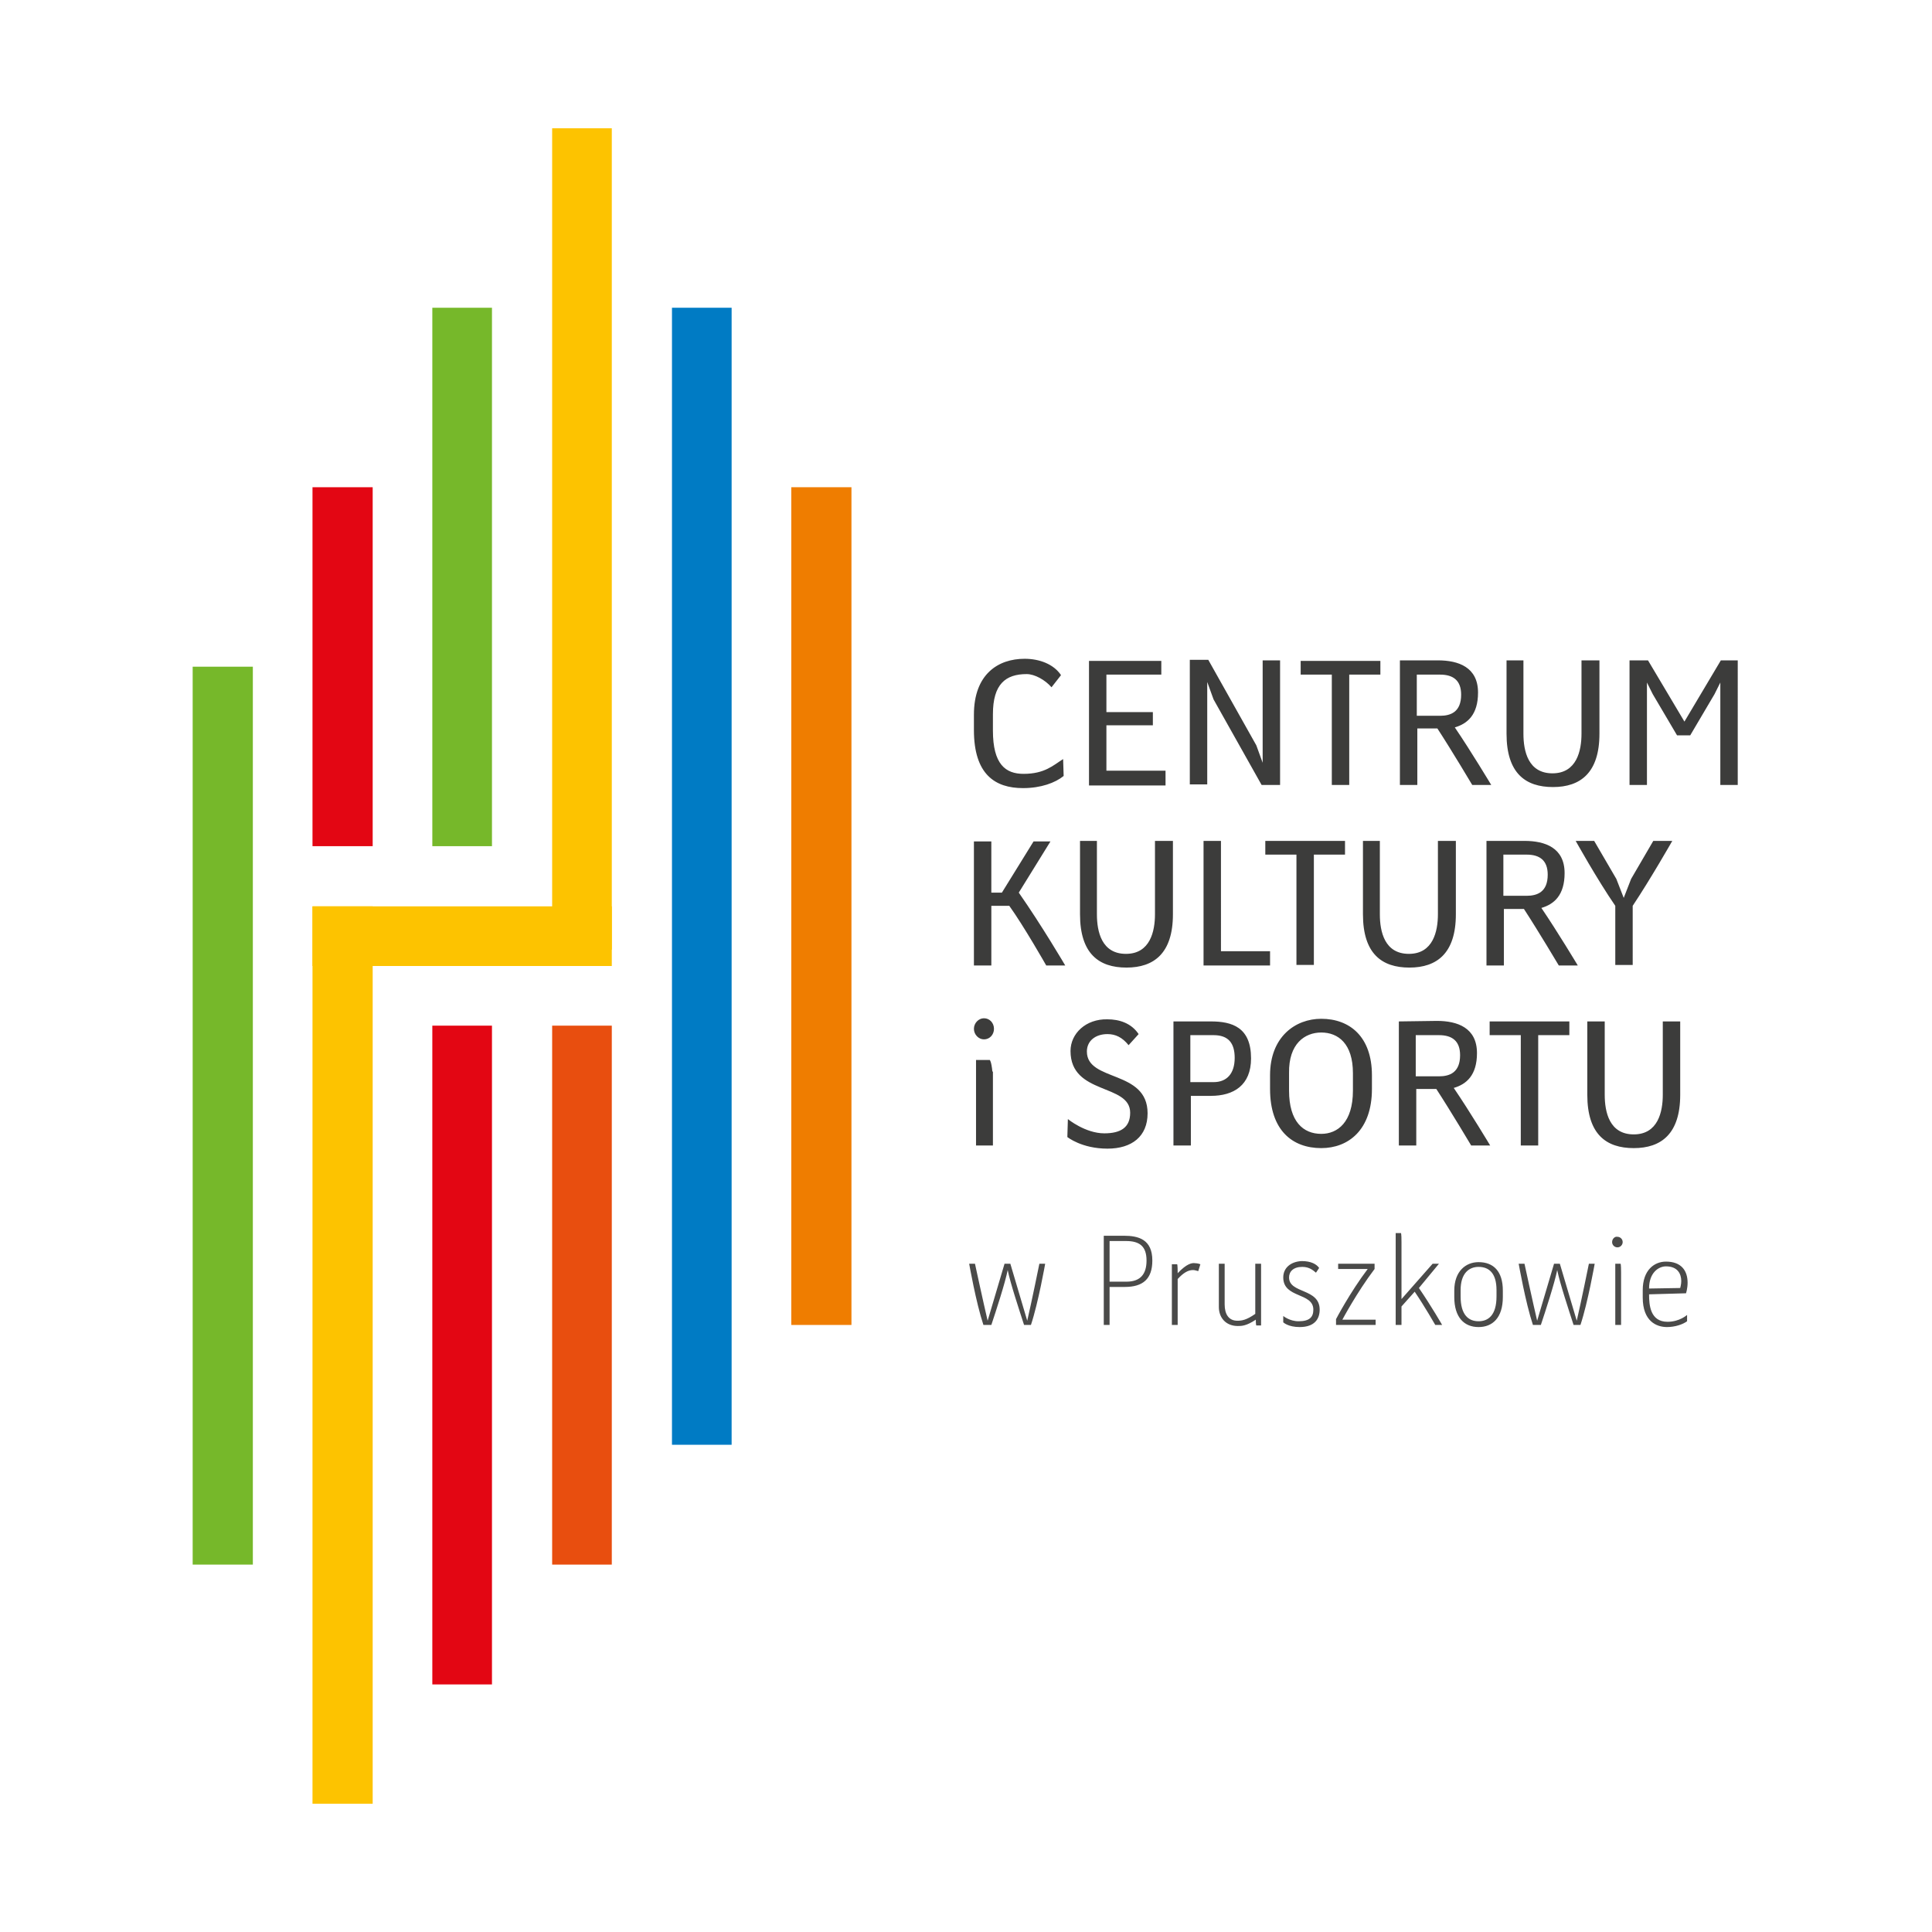
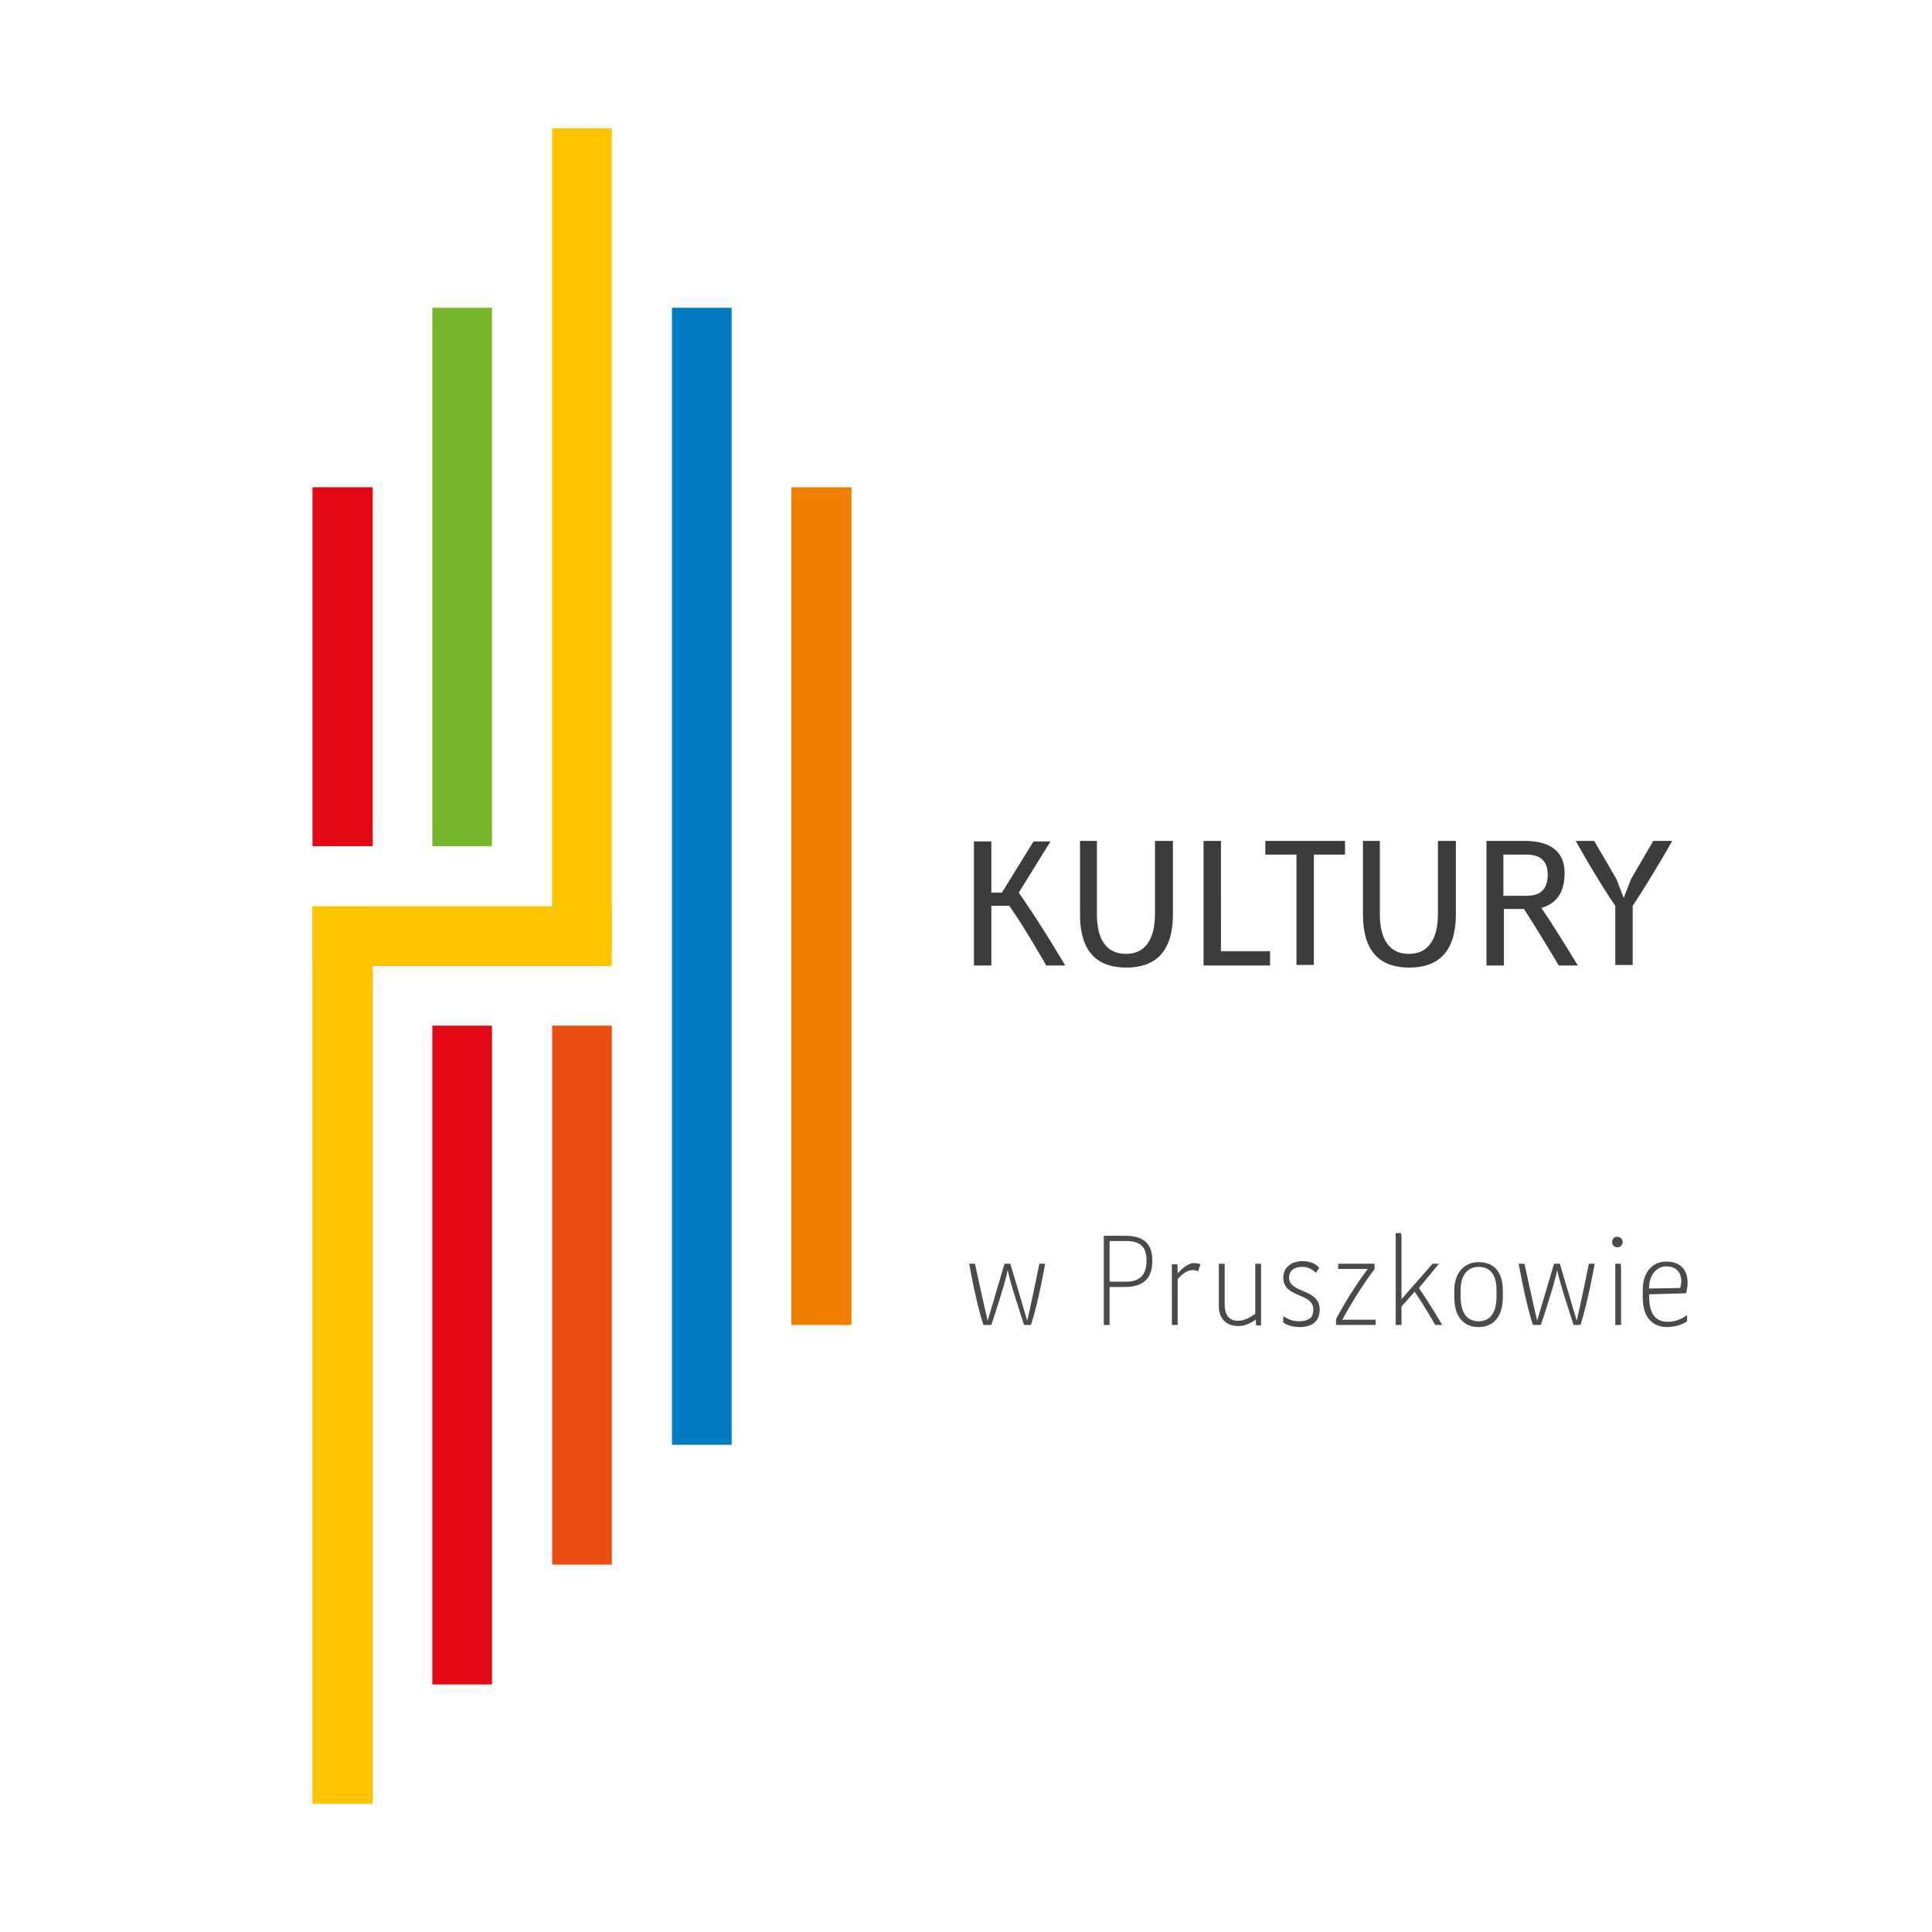
<svg xmlns="http://www.w3.org/2000/svg" version="1.1" id="Warstwa_1" x="0px" y="0px" viewBox="0 0 366 366" style="enable-background:new 0 0 366 366;" xml:space="preserve">
  <style type="text/css">
	.st0{fill:#3C3C3B;}
	.st1{fill:#76B82A;}
	.st2{fill:#E30613;}
	.st3{fill:#EF7D00;}
	.st4{fill:#E84E0F;}
	.st5{fill:#007BC4;}
	.st6{fill:#FDC300;}
	.st7{fill:#4A4A49;}
</style>
  <g>
-     <path class="st0" d="M188.1,135.3c0-5.7,2.4-7.6,6.4-7.6c1.5,0,3.5,1.1,4.7,2.5l1.8-2.3c-1.4-2.1-4.1-3.1-6.9-3.1   c-5,0-9.6,2.9-9.6,10.6v2.9c0,8.4,4,11,9.3,11c3.4,0,6.1-1,7.7-2.3l-0.1-3.2c-1.9,1.2-3.5,2.8-7.5,2.8c-3.4,0-5.8-1.8-5.8-8.2   V135.3L188.1,135.3z M209.6,127.8h10.4v-2.6h-13.7v23.6h14.5V146h-11.2v-8.6h8.8v-2.5h-8.8V127.8L209.6,127.8z M239,148.7h3.5   v-23.6h-3.3v19.4l-1.2-3.3l-9.1-16.2h-3.5v23.6h3.3v-19.4l1.2,3.3L239,148.7L239,148.7z M261.5,127.8v-2.6h-15.1v2.6h5.9v20.9h3.3   v-20.9H261.5L261.5,127.8z M268.4,127.8h4.4c2.5,0,4,1.1,4,3.8c0,3.3-2,4-4,4h-4.4V127.8L268.4,127.8z M265.2,125.1v23.6h3.3V138   h3.8c2.8,4.3,6.6,10.7,6.6,10.7h3.6c0,0-3.9-6.5-6.9-10.9c2.4-0.7,4.4-2.4,4.4-6.6c0-4.8-3.7-6.1-7.6-6.1L265.2,125.1L265.2,125.1z    M285.4,125.1v13.9c0,7.5,3.6,10.1,8.8,10.1c5.2,0,8.8-2.7,8.8-10.1v-13.9h-3.4v13.9c0,3.2-0.9,7.5-5.5,7.5c-4.6,0-5.5-4.2-5.5-7.5   v-13.9H285.4L285.4,125.1z M329.5,125.1H326l-6.9,11.6l-6.9-11.6h-3.5v23.6h3.3v-19.4l1.1,2.2l4.6,7.8h2.5l4.6-7.8l1.1-2.2v19.4   h3.3V125.1L329.5,125.1z" />
-     <polygon class="st1" points="36.5,126.3 36.5,296.4 47.9,296.4 47.9,126.3 36.5,126.3  " />
    <polygon class="st2" points="59.2,92.3 59.2,160.3 70.6,160.3 70.6,92.3 59.2,92.3  " />
    <polygon class="st3" points="149.9,92.3 149.9,251 161.3,251 161.3,92.3 149.9,92.3  " />
    <polygon class="st1" points="81.9,58.3 81.9,160.3 93.2,160.3 93.2,58.3 81.9,58.3  " />
    <polygon class="st2" points="81.9,194.3 81.9,319.1 93.2,319.1 93.2,194.3 81.9,194.3  " />
    <polygon class="st4" points="104.6,194.3 104.6,296.4 115.9,296.4 115.9,194.3 104.6,194.3  " />
    <polygon class="st5" points="127.3,58.3 127.3,273.7 138.6,273.7 138.6,58.3 127.3,58.3  " />
    <polygon class="st6" points="104.6,24.3 104.6,179.9 115.9,179.9 115.9,24.3 104.6,24.3  " />
    <polygon class="st6" points="59.2,183 115.9,183 115.9,171.7 59.2,171.7 59.2,183  " />
    <polygon class="st6" points="59.2,171.7 59.2,341.7 70.6,341.7 70.6,171.7 59.2,171.7  " />
    <path class="st0" d="M184.5,159.3v23.6h3.3v-11.3h3.4c2.8,3.9,7,11.3,7,11.3h3.6c0,0-4.4-7.5-8.8-13.8l6-9.7h-3.2l-6,9.7h-2v-9.7   H184.5L184.5,159.3z M204.6,159.3v13.9c0,7.5,3.6,10.1,8.8,10.1c5.2,0,8.8-2.7,8.8-10.1v-13.9h-3.4v13.9c0,3.2-0.9,7.5-5.5,7.5   c-4.6,0-5.5-4.2-5.5-7.5v-13.9H204.6L204.6,159.3z M231.4,159.3H228v23.6h12.6v-2.7h-9.3V159.3L231.4,159.3z M254.8,161.9v-2.6   h-15.1v2.6h5.9v20.9h3.3v-20.9H254.8L254.8,161.9z M258.2,159.3v13.9c0,7.5,3.6,10.1,8.8,10.1c5.2,0,8.8-2.7,8.8-10.1v-13.9h-3.4   v13.9c0,3.2-0.9,7.5-5.5,7.5c-4.6,0-5.5-4.2-5.5-7.5v-13.9H258.2L258.2,159.3z M284.8,161.9h4.4c2.5,0,4,1.1,4,3.8c0,3.3-2,4-4,4   h-4.4V161.9L284.8,161.9z M281.6,159.3v23.6h3.3v-10.7h3.8c2.8,4.3,6.6,10.7,6.6,10.7h3.6c0,0-3.9-6.5-6.9-10.9   c2.4-0.7,4.4-2.4,4.4-6.6c0-4.8-3.7-6.1-7.6-6.1L281.6,159.3L281.6,159.3z M309.3,171.6c3.4-5.1,7.5-12.3,7.5-12.3h-3.6l-4.2,7.2   l-1.4,3.6l-1.4-3.6l-4.2-7.2h-3.5c0,0,4,7.2,7.5,12.3v11.2h3.3V171.6L309.3,171.6z" />
-     <path class="st0" d="M186.4,196.9c1.1,0,1.9-0.9,1.9-2c0-1.1-0.8-2-1.9-2c-1,0-1.9,0.9-1.9,2C184.5,196,185.4,196.9,186.4,196.9   L186.4,196.9z M188,203c-0.2-2-0.5-2.2-0.5-2.2h-2.6V217h3.2V203L188,203z M202.8,199.1c0,8.4,11.3,6.1,11.3,11.7   c0,2.8-1.8,3.9-4.9,3.9c-3.6,0-6.9-2.7-6.9-2.7l-0.1,3.4c0,0,2.7,2.2,7.6,2.2c4.6,0,7.6-2.3,7.6-6.7c0-8.3-11.5-5.9-11.5-11.7   c0-2,1.6-3.3,3.9-3.3c1.5,0,2.8,0.6,4,2.1l1.9-2.1c-1.4-2.1-3.7-2.8-5.9-2.8C205.7,193,202.8,195.8,202.8,199.1L202.8,199.1z    M222.3,193.5V217h3.3v-9.4h3.8c4.3,0,7.6-2,7.6-7.1c0-5.9-3.6-7-7.6-7L222.3,193.5L222.3,193.5z M225.5,196.1h4.4   c2.8,0,4,1.5,4,4.3c0,3-1.5,4.6-4,4.6h-4.4V196.1L225.5,196.1z M250.3,193c-4.9,0-9.7,3.4-9.7,10.7v2.6c0,7.8,4.2,11.2,9.7,11.2   c5.1,0,9.6-3.4,9.6-11.2v-2.6C259.9,196.4,255.7,193,250.3,193L250.3,193z M250.3,195.6c3.2,0,6,2.1,6,7.7v3.3c0,6-2.9,8.2-6,8.2   c-3.4,0-6.1-2.3-6.1-8.2v-3.3C244.1,197.7,247.2,195.6,250.3,195.6L250.3,195.6z M268.2,196.1h4.4c2.5,0,4,1.1,4,3.8c0,3.3-2,4-4,4   h-4.4V196.1L268.2,196.1z M265,193.5V217h3.3v-10.7h3.8c2.8,4.3,6.6,10.7,6.6,10.7h3.6c0,0-3.9-6.5-6.9-10.9   c2.4-0.7,4.4-2.4,4.4-6.6c0-4.8-3.7-6.1-7.6-6.1L265,193.5L265,193.5z M297.3,196.1v-2.6h-15.1v2.6h5.9V217h3.3v-20.9H297.3   L297.3,196.1z M300.7,193.5v13.9c0,7.5,3.6,10.1,8.8,10.1c5.2,0,8.8-2.7,8.8-10.1v-13.9H315v13.9c0,3.2-0.9,7.5-5.5,7.5   c-4.6,0-5.5-4.2-5.5-7.5v-13.9H300.7L300.7,193.5z" />
    <path class="st7" d="M195.3,251c1.4-4.2,2.7-11.6,2.7-11.6h-1.1c0,0-1.5,7.4-2.3,10.8l-3.2-10.8h-1.1l-3.2,10.8   c-0.8-3.4-2.4-10.8-2.4-10.8h-1.1c0,0,1.3,7.4,2.7,11.6h1.5c0.9-2.7,2.6-7.9,3.1-10.4c0.5,2.5,2.2,7.6,3.1,10.4H195.3L195.3,251z    M209.1,234.1V251h1.1v-7.2h2.9c3.4,0,5.2-1.5,5.2-5c0-4-2.6-4.7-5.4-4.7H209.1L209.1,234.1z M210.2,235.1h3.1c2.6,0,3.9,1,3.9,3.7   c0,2.5-1.1,4-3.8,4h-3.2V235.1L210.2,235.1z M223.1,241.2c0-1.7-0.1-1.7-0.1-1.7h-1V251h1.1v-8.7c1.1-1.2,2-1.7,2.9-1.7   c0.3,0,0.6,0.1,1,0.2l0.4-1.3c0,0-0.5-0.2-1-0.2C225.8,239.2,224.8,239.4,223.1,241.2L223.1,241.2z M238.9,251v-11.6h-1.1v9.5   c-1.7,1.2-2.6,1.3-3.4,1.3c-1.6,0-2.4-1.2-2.4-3.1v-7.7h-1.1v8.2c0,2,1.3,3.6,3.6,3.6c0.7,0,1.6,0,3.4-1.2c0,1,0.1,1.1,0.1,1.1   H238.9L238.9,251z M243.1,242c0,4,5.7,2.8,5.7,6.1c0,1.4-0.7,2.2-2.8,2.2c-1.7,0-2.9-1-2.9-1l0,1.2c0,0,0.9,0.9,3.1,0.9   c2.9,0,3.8-1.6,3.8-3.3c0-4.1-5.8-3-5.8-6.1c0-1.1,0.8-2,2.5-2c1.4,0,2.1,0.7,2.6,1.1l0.6-0.9c-0.5-0.7-1.5-1.3-3.3-1.3   C244.5,239,243.1,240.2,243.1,242L243.1,242z M260.6,251v-1h-6.3c0,0,2.7-5.1,6.1-9.6v-1h-6.9v1h5.6c-3.4,4.5-6,9.5-6,9.5v1.1   H260.6L260.6,251z M264.4,233.5V251h1.1v-3.5l2.5-2.8c1.9,2.8,3.9,6.3,3.9,6.3h1.3c0,0-2-3.5-4.4-7l3.8-4.6h-1.2l-5.9,6.7v-10.8   c0-1.7-0.1-1.7-0.1-1.7H264.4L264.4,233.5z M280.1,251.4c2.6,0,4.6-1.7,4.6-5.7v-1.2c0-3.7-1.8-5.4-4.6-5.4c-2.4,0-4.6,1.7-4.6,5.4   v1.2C275.5,249.6,277.4,251.4,280.1,251.4L280.1,251.4z M283.5,245.6c0,3.6-1.6,4.7-3.4,4.7c-1.9,0-3.4-1.2-3.4-4.7v-1.2   c0-3.2,1.6-4.4,3.4-4.4c1.9,0,3.4,1.1,3.4,4.4V245.6L283.5,245.6z M299.4,251c1.4-4.2,2.7-11.6,2.7-11.6H301c0,0-1.5,7.4-2.3,10.8   l-3.2-10.8h-1.1l-3.2,10.8c-0.8-3.4-2.4-10.8-2.4-10.8h-1.1c0,0,1.3,7.4,2.7,11.6h1.5c0.9-2.7,2.6-7.9,3.1-10.4   c0.5,2.5,2.2,7.6,3.1,10.4H299.4L299.4,251z M306,239.4V251h1.1v-9.9c0-1.7-0.1-1.7-0.1-1.7H306L306,239.4z M305.4,235.3   c0,0.6,0.5,1,1,1c0.6,0,1-0.5,1-1c0-0.6-0.5-1-1-1C305.9,234.2,305.4,234.7,305.4,235.3L305.4,235.3z M319.4,245c0,0,0.3-0.9,0.3-2   c0-2.3-1.2-4-4.1-4c-2.2,0-4.4,1.6-4.4,5.4v1.4c0,4.5,2.6,5.6,4.6,5.6c1.5,0,3-0.5,3.8-1.1l0-1.2c0,0-1.4,1.3-3.7,1.3   c-3.3,0-3.5-3.2-3.5-5.2L319.4,245L319.4,245z M312.4,244.1c0-3,1.8-4.2,3.2-4.2c2.2,0,2.9,1.4,2.9,2.8c0,0.6-0.2,1.3-0.2,1.3   L312.4,244.1L312.4,244.1z" />
  </g>
</svg>